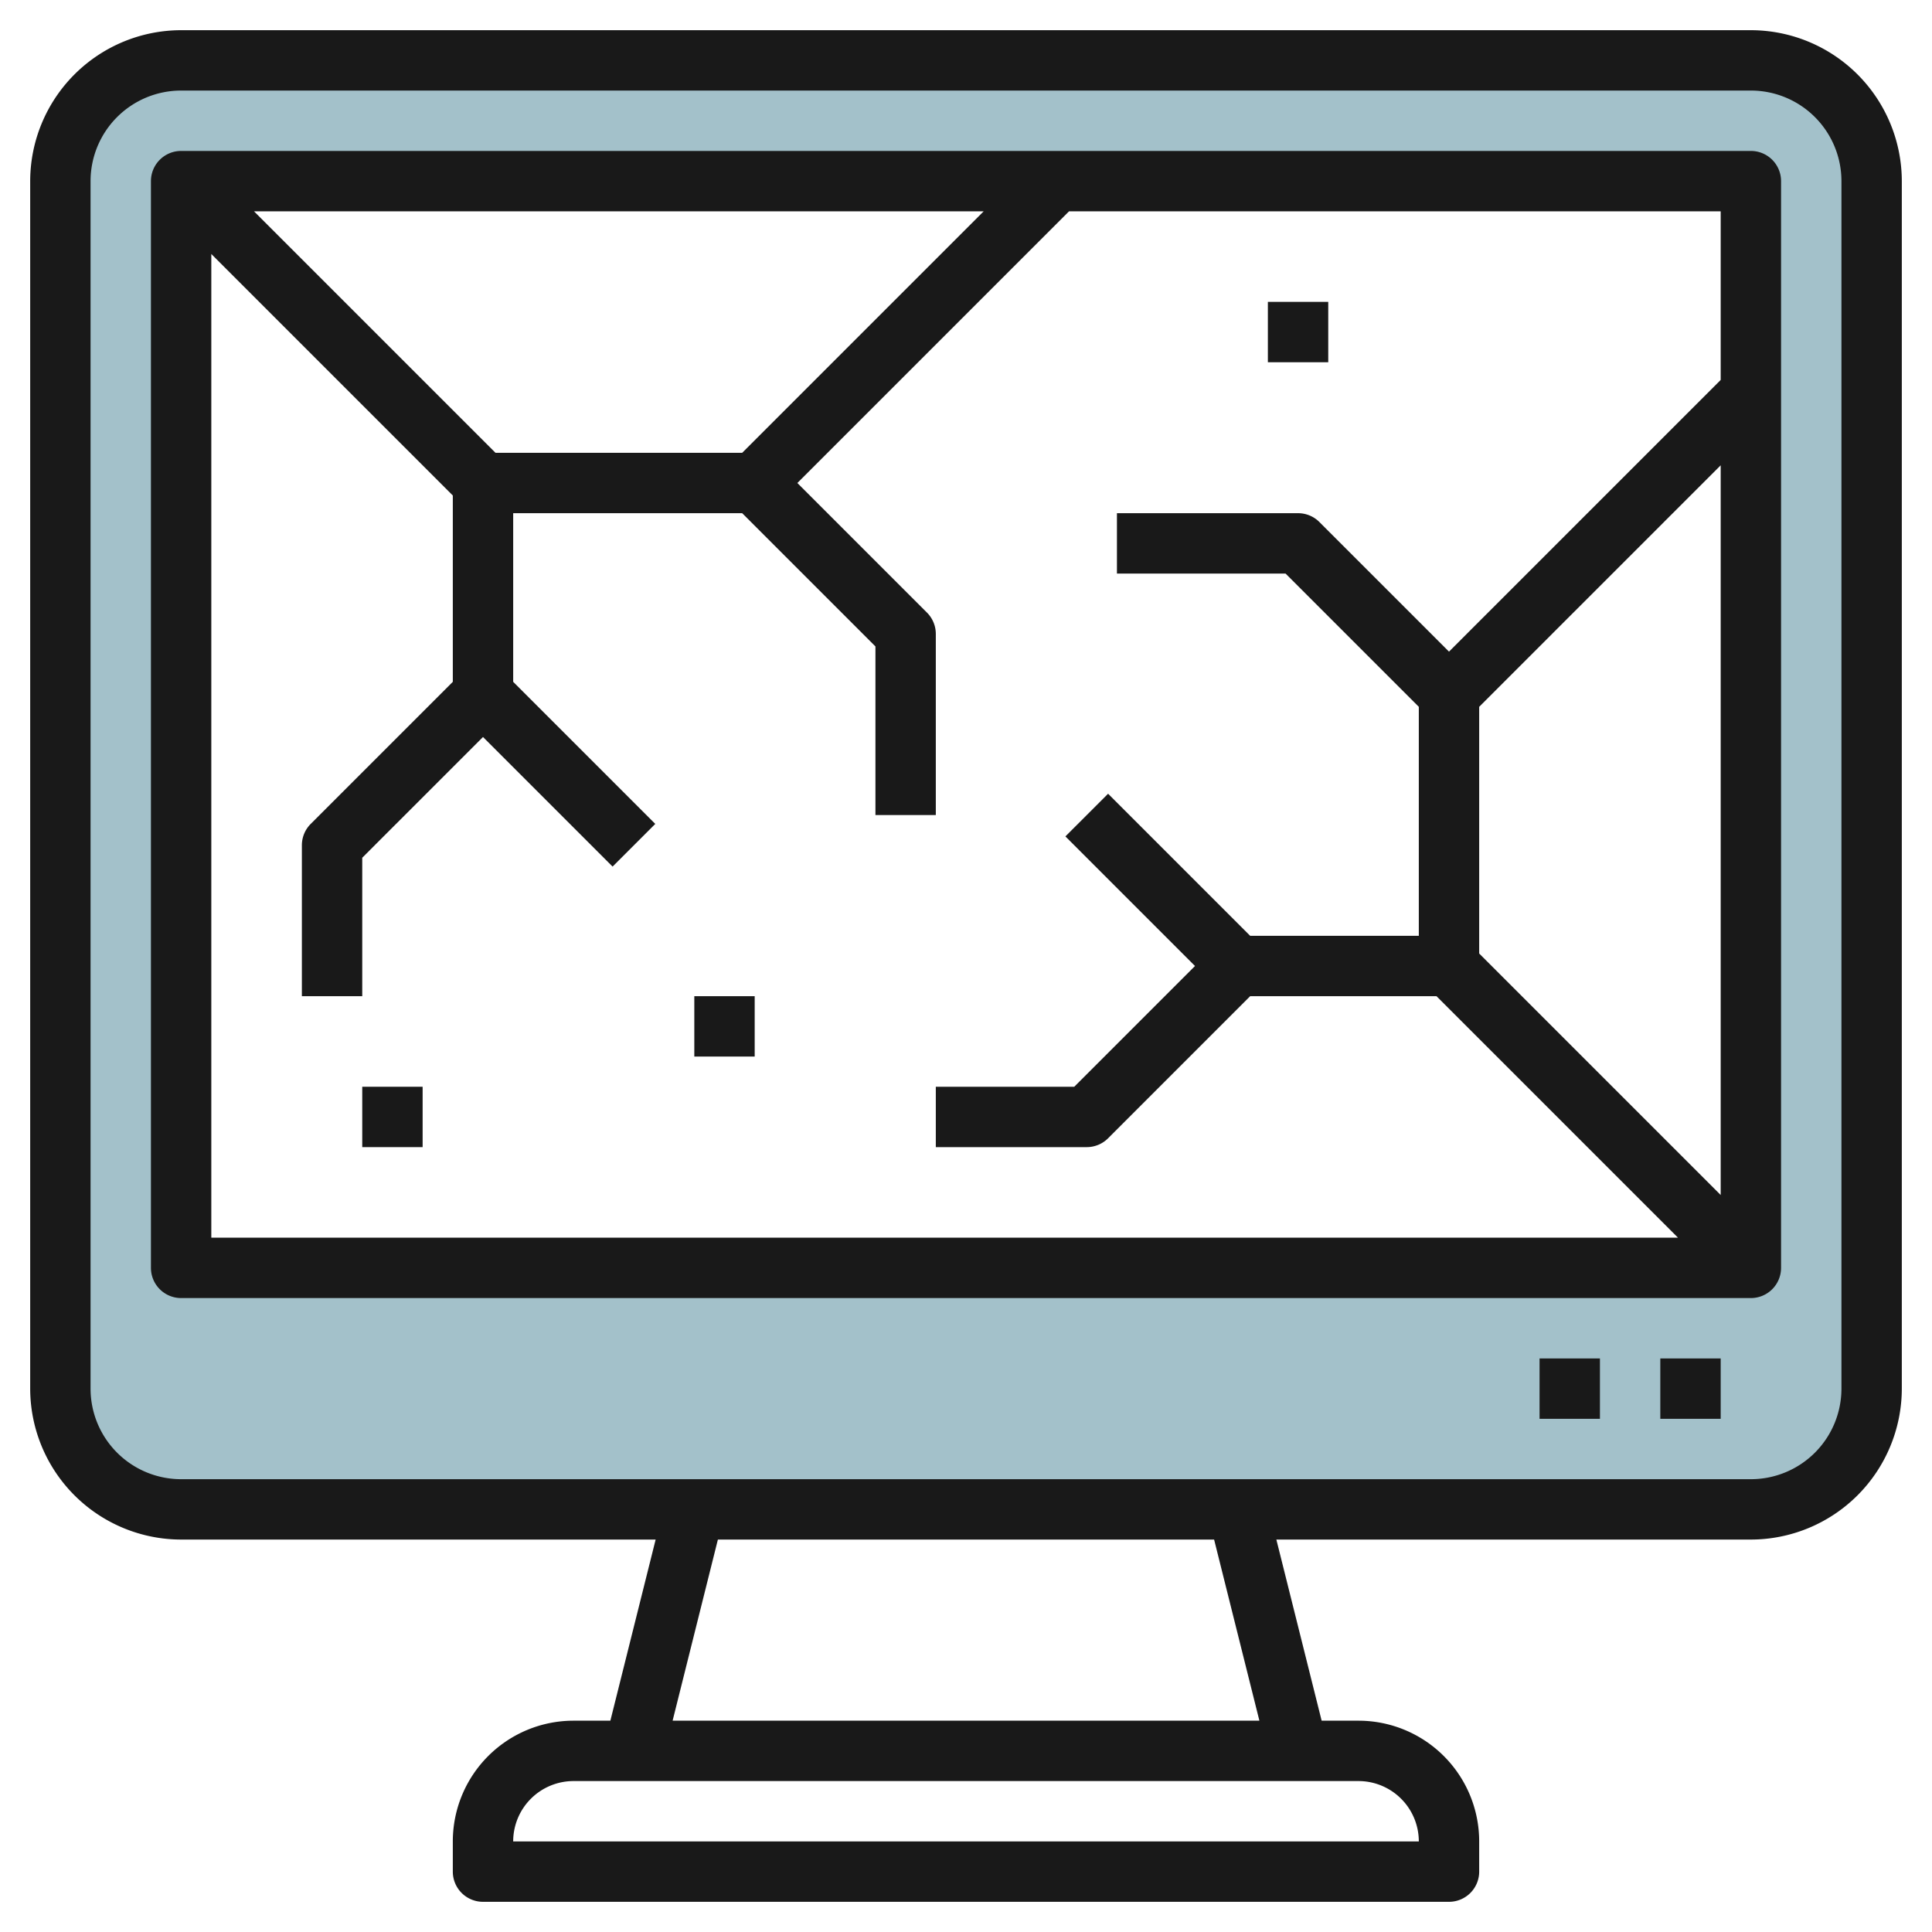
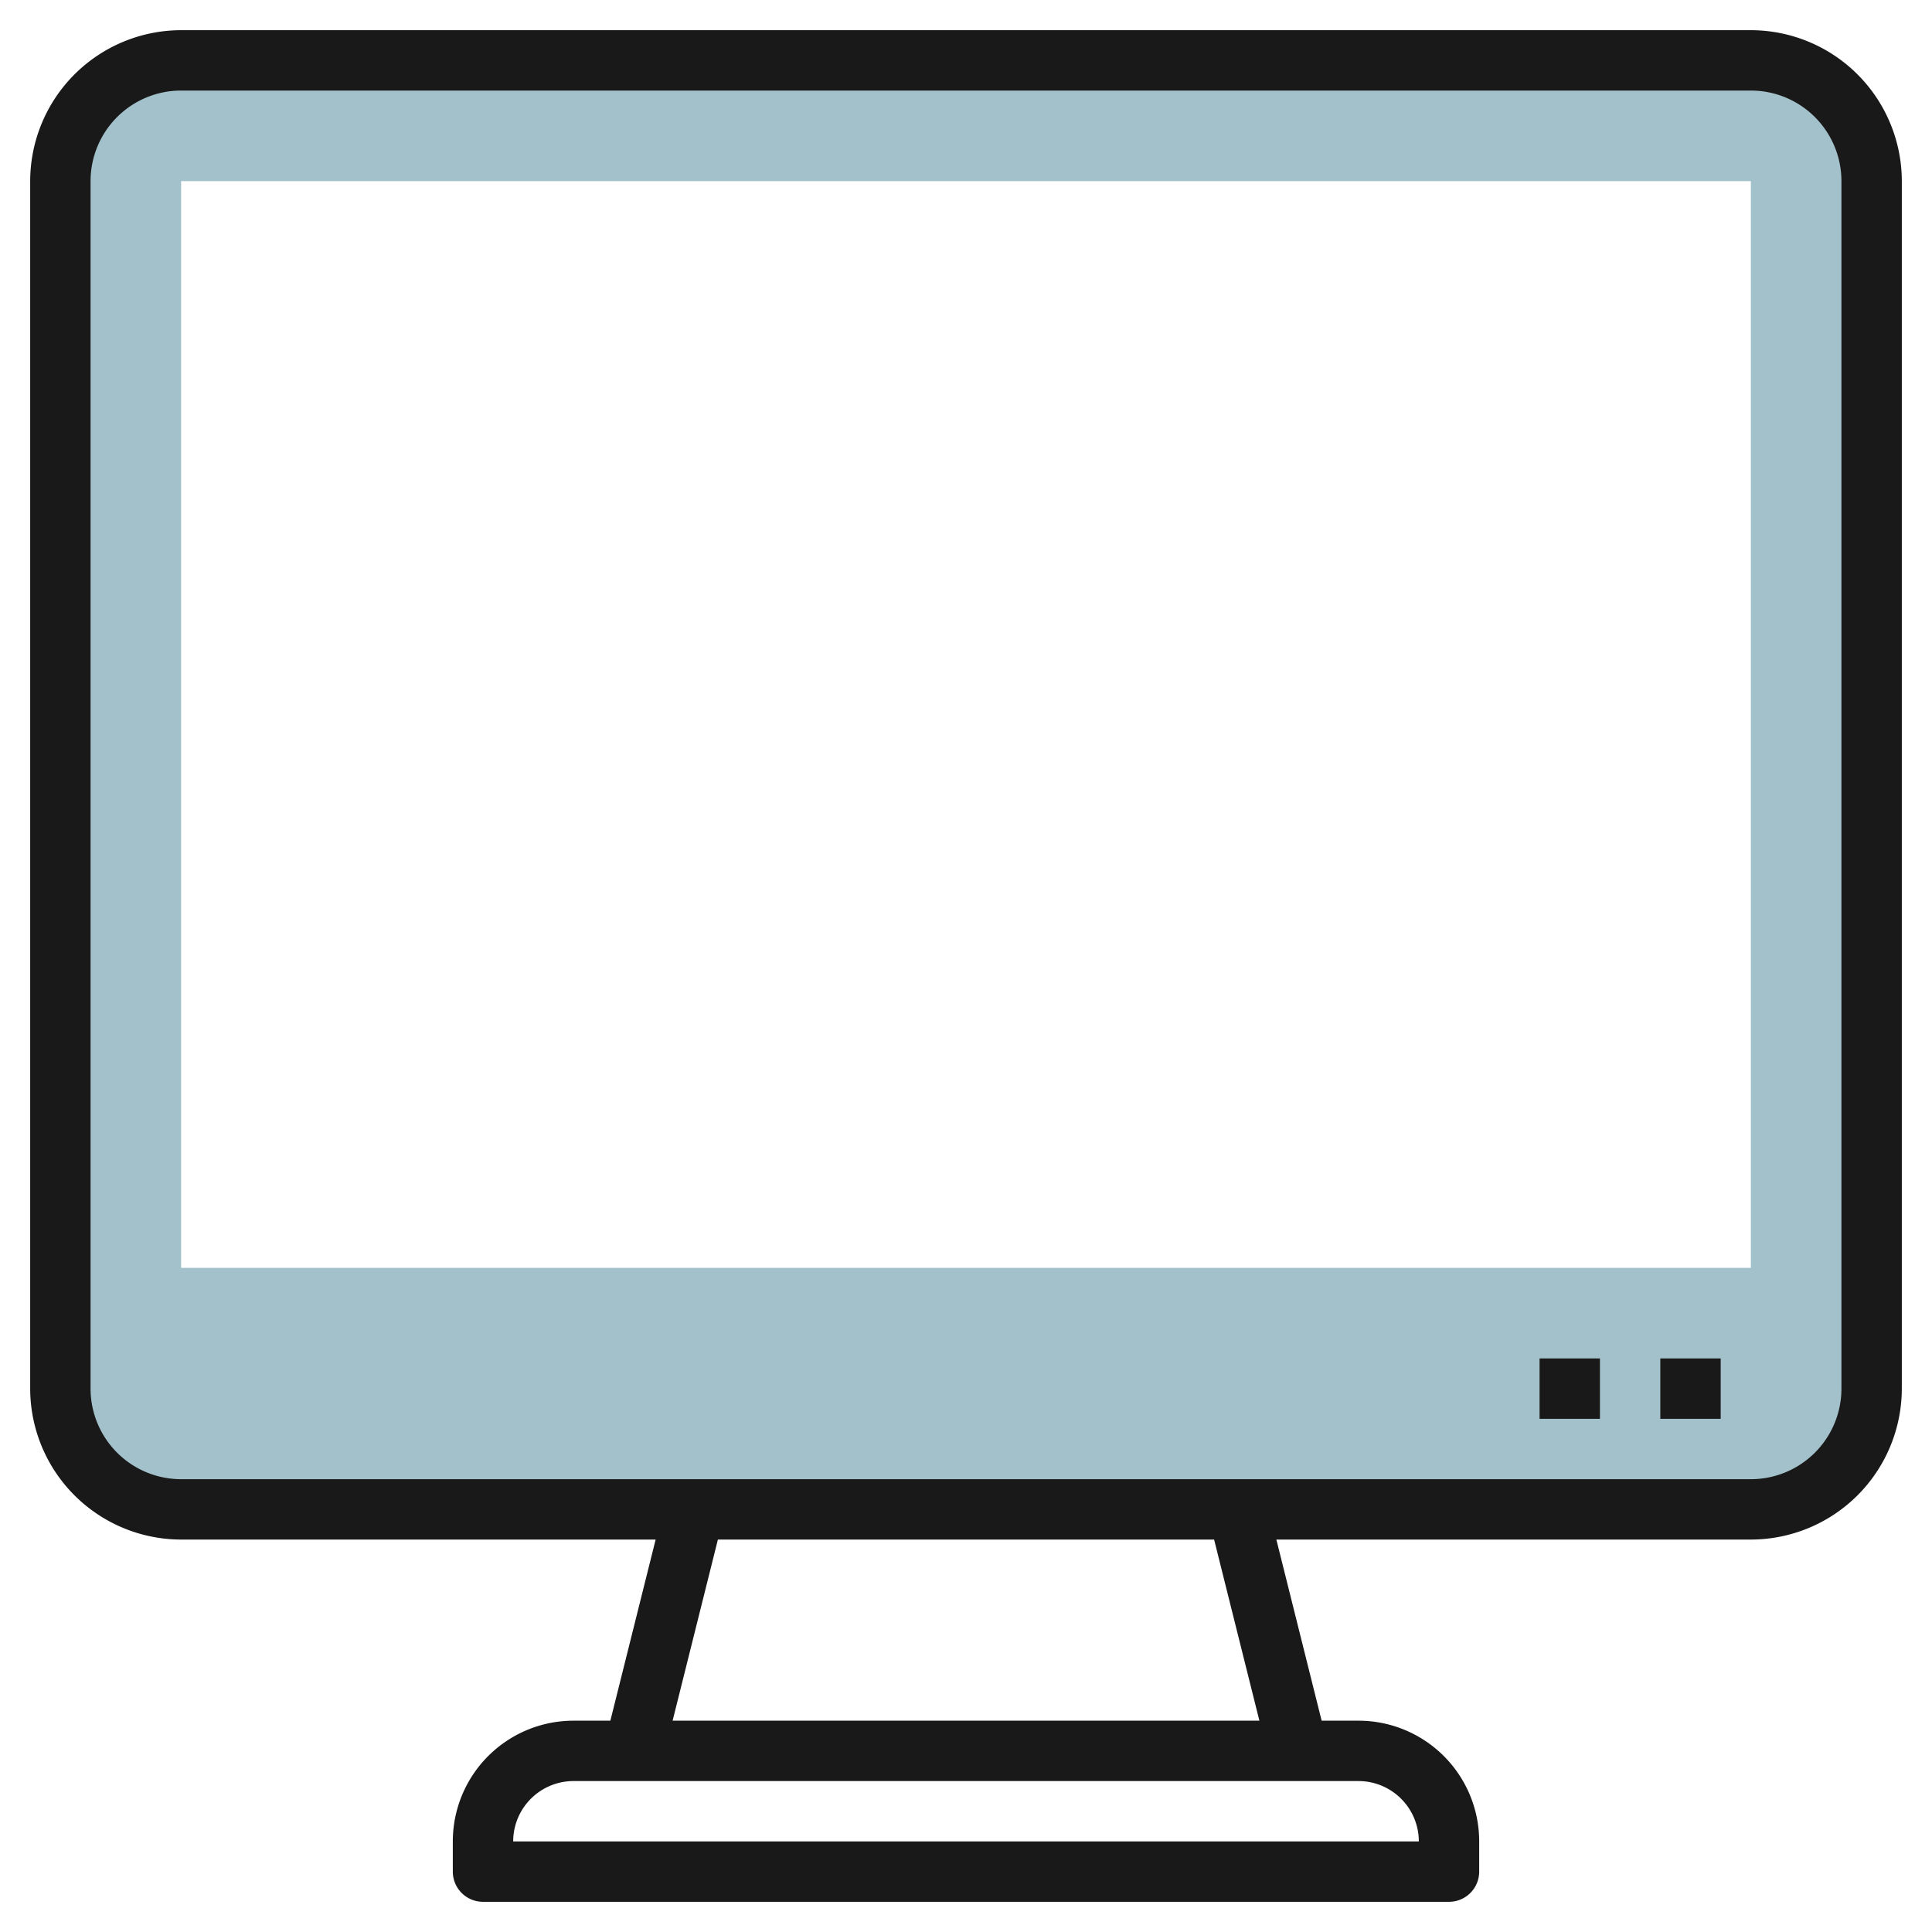
<svg xmlns="http://www.w3.org/2000/svg" height="512" viewBox="0 0 64 64" width="512">
  <g id="Layer_11" data-name="Layer 11">
    <path d="m58 2h-52a4 4 0 0 0 -4 4v40a4 4 0 0 0 4 4h52a4 4 0 0 0 4-4v-40a4 4 0 0 0 -4-4zm0 40h-52v-36h52z" fill="#a3c1ca" />
    <g fill="#191919">
      <path d="m58 1h-52a5.006 5.006 0 0 0 -5 5v40a5.006 5.006 0 0 0 5 5h15.719l-1.5 6h-1.219a4 4 0 0 0 -4 4v1a1 1 0 0 0 1 1h32a1 1 0 0 0 1-1v-1a4 4 0 0 0 -4-4h-1.219l-1.5-6h15.719a5.006 5.006 0 0 0 5-5v-40a5.006 5.006 0 0 0 -5-5zm-11 60h-30a2 2 0 0 1 2-2h26a2 2 0 0 1 2 2zm-5.281-4h-19.438l1.5-6h16.438zm19.281-11a3 3 0 0 1 -3 3h-52a3 3 0 0 1 -3-3v-40a3 3 0 0 1 3-3h52a3 3 0 0 1 3 3z" />
-       <path d="m58 5h-52a1 1 0 0 0 -1 1v36a1 1 0 0 0 1 1h52a1 1 0 0 0 1-1v-36a1 1 0 0 0 -1-1zm-9 26.586v-8.172l8-8v24.172zm-24.414-16.586h-8.172l-8-8h24.172zm-17.586-6.586 8 8v6.172l-4.707 4.707a1 1 0 0 0 -.293.707v5h2v-4.586l4-4 4.293 4.293 1.414-1.414-4.707-4.707v-5.586h7.586l4.414 4.414v5.586h2v-6a1 1 0 0 0 -.293-.707l-4.293-4.293 9-9h21.586v5.586l-9 9-4.293-4.293a1 1 0 0 0 -.707-.293h-6v2h5.586l4.414 4.414v7.586h-5.586l-4.707-4.707-1.414 1.414 4.293 4.293-4 4h-4.586v2h5a1 1 0 0 0 .707-.293l4.707-4.707h6.172l8 8h-48.586z" />
      <path d="m55 45h2v2h-2z" />
      <path d="m51 45h2v2h-2z" />
-       <path d="m23 33h2v2h-2z" />
-       <path d="m12 36h2v2h-2z" />
-       <path d="m42 10h2v2h-2z" />
+       <path d="m42 10h2h-2z" />
    </g>
  </g>
</svg>